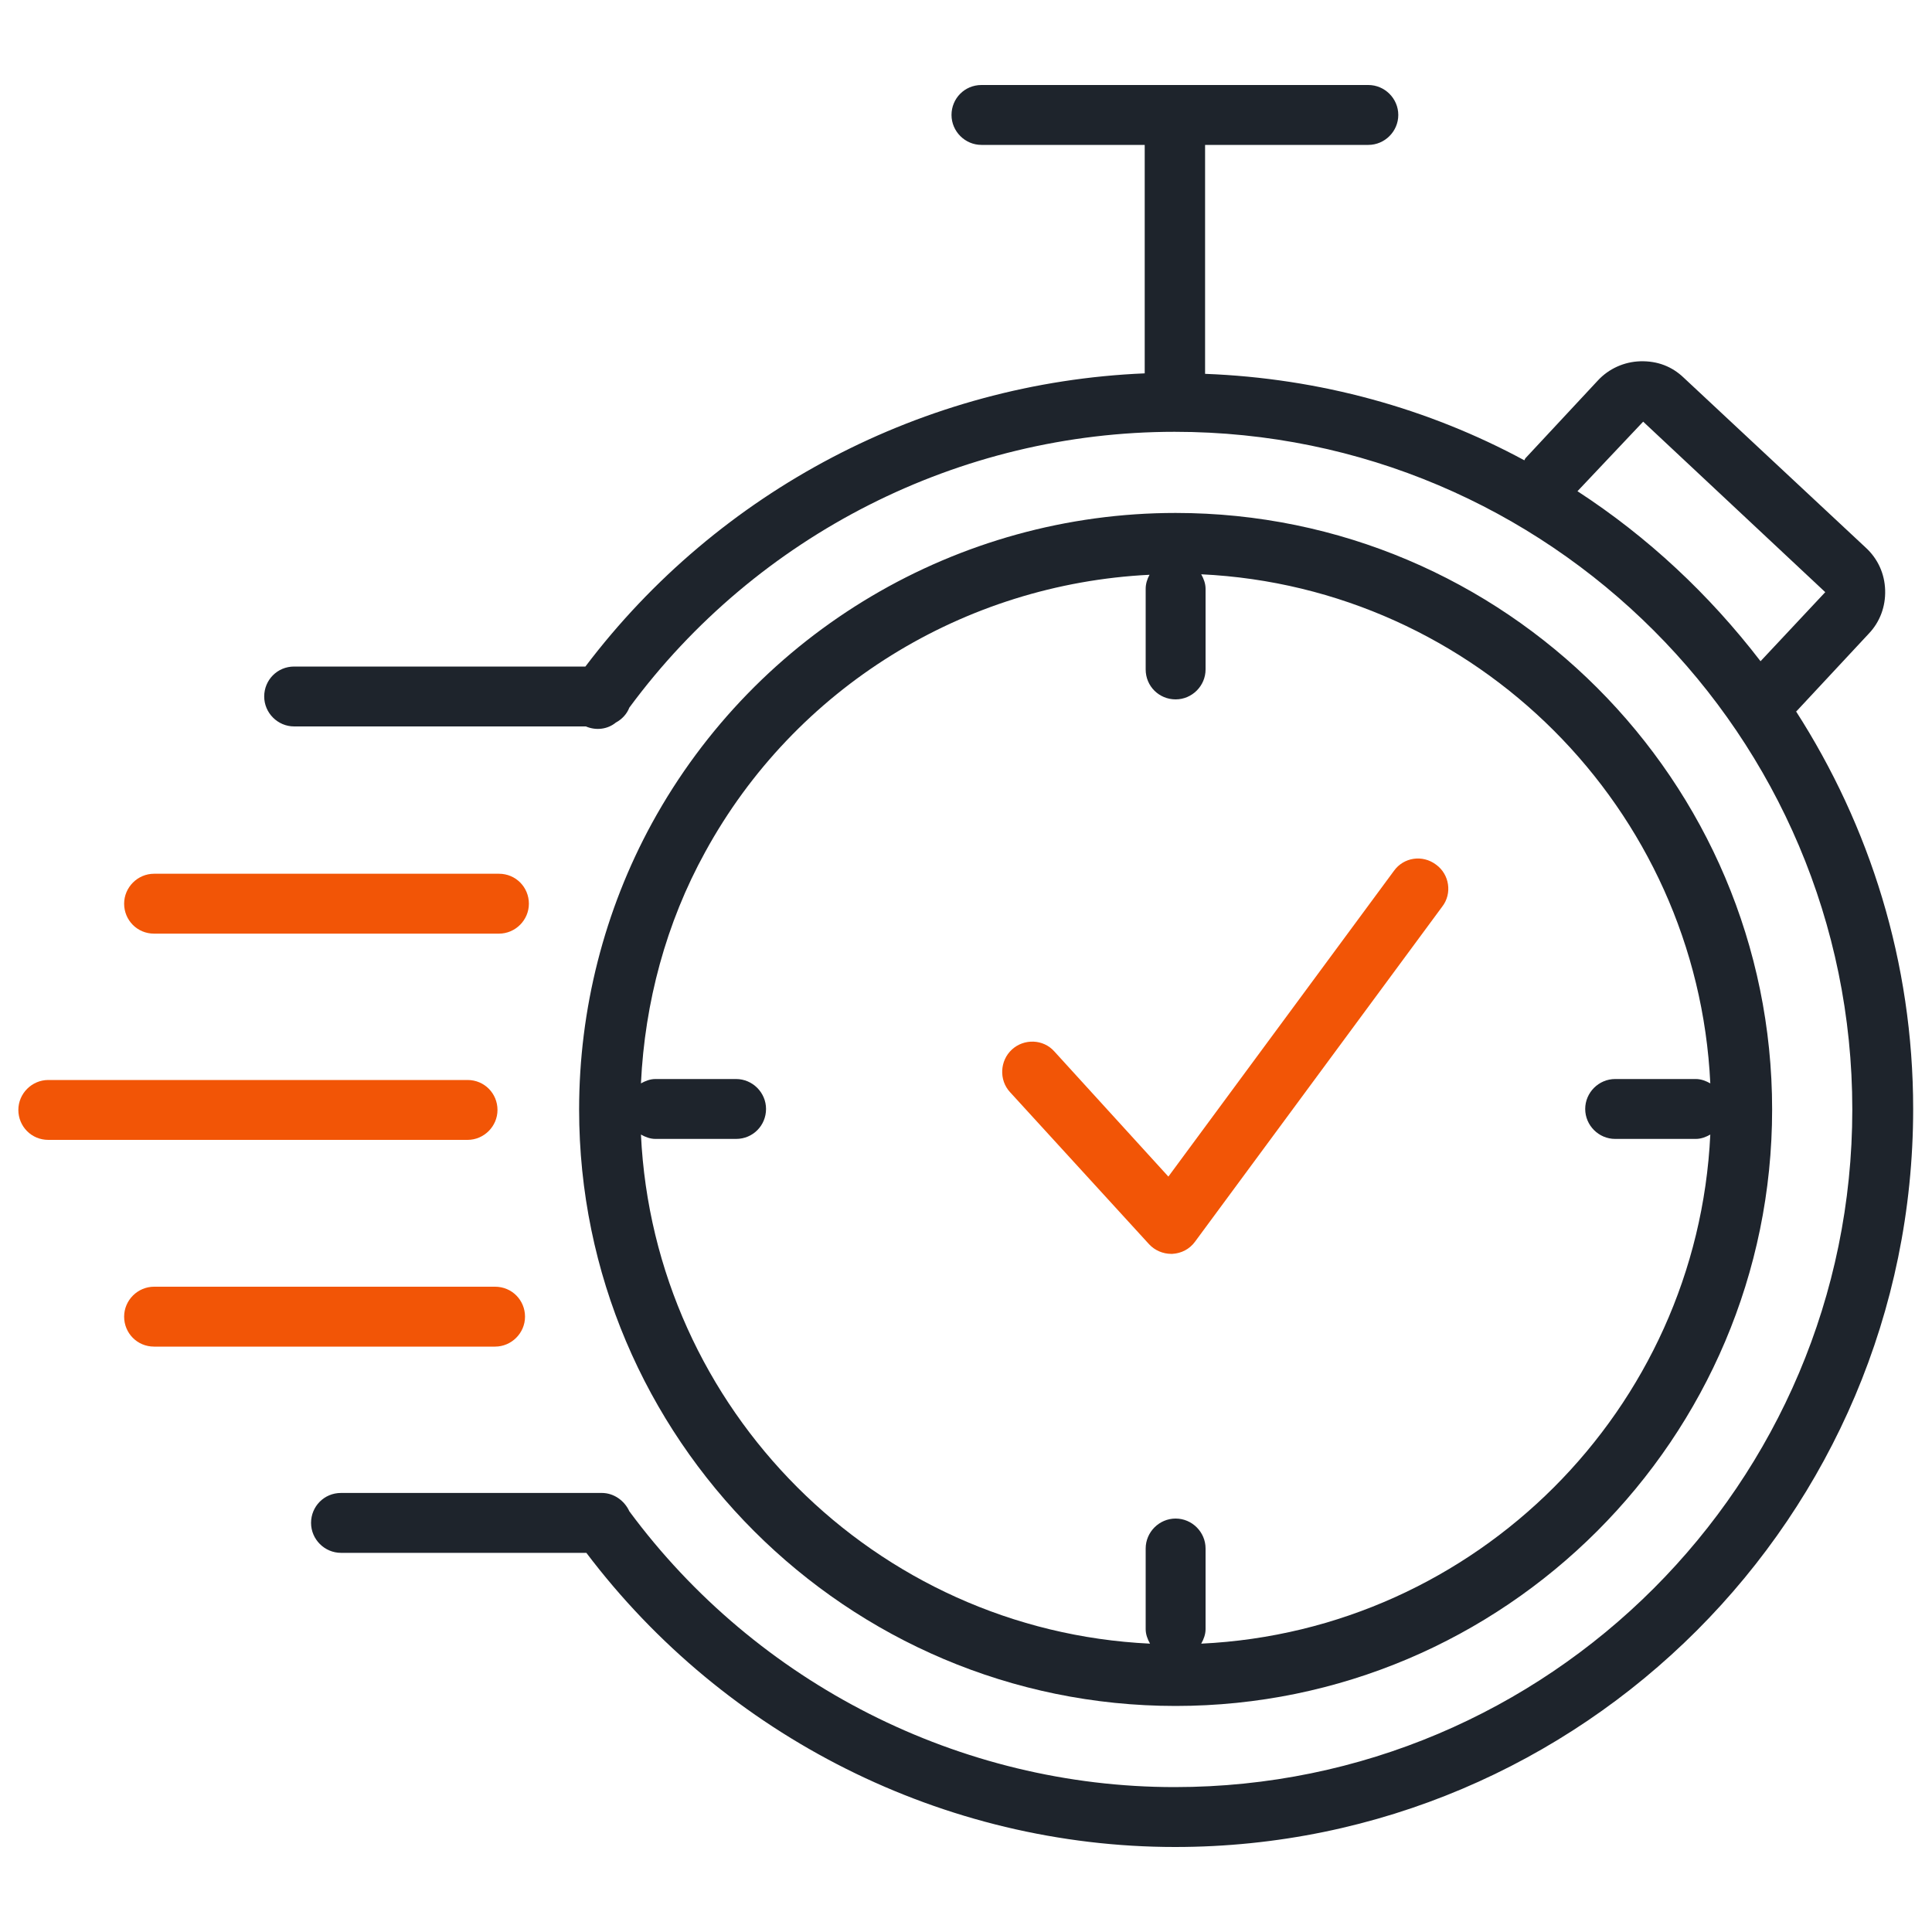
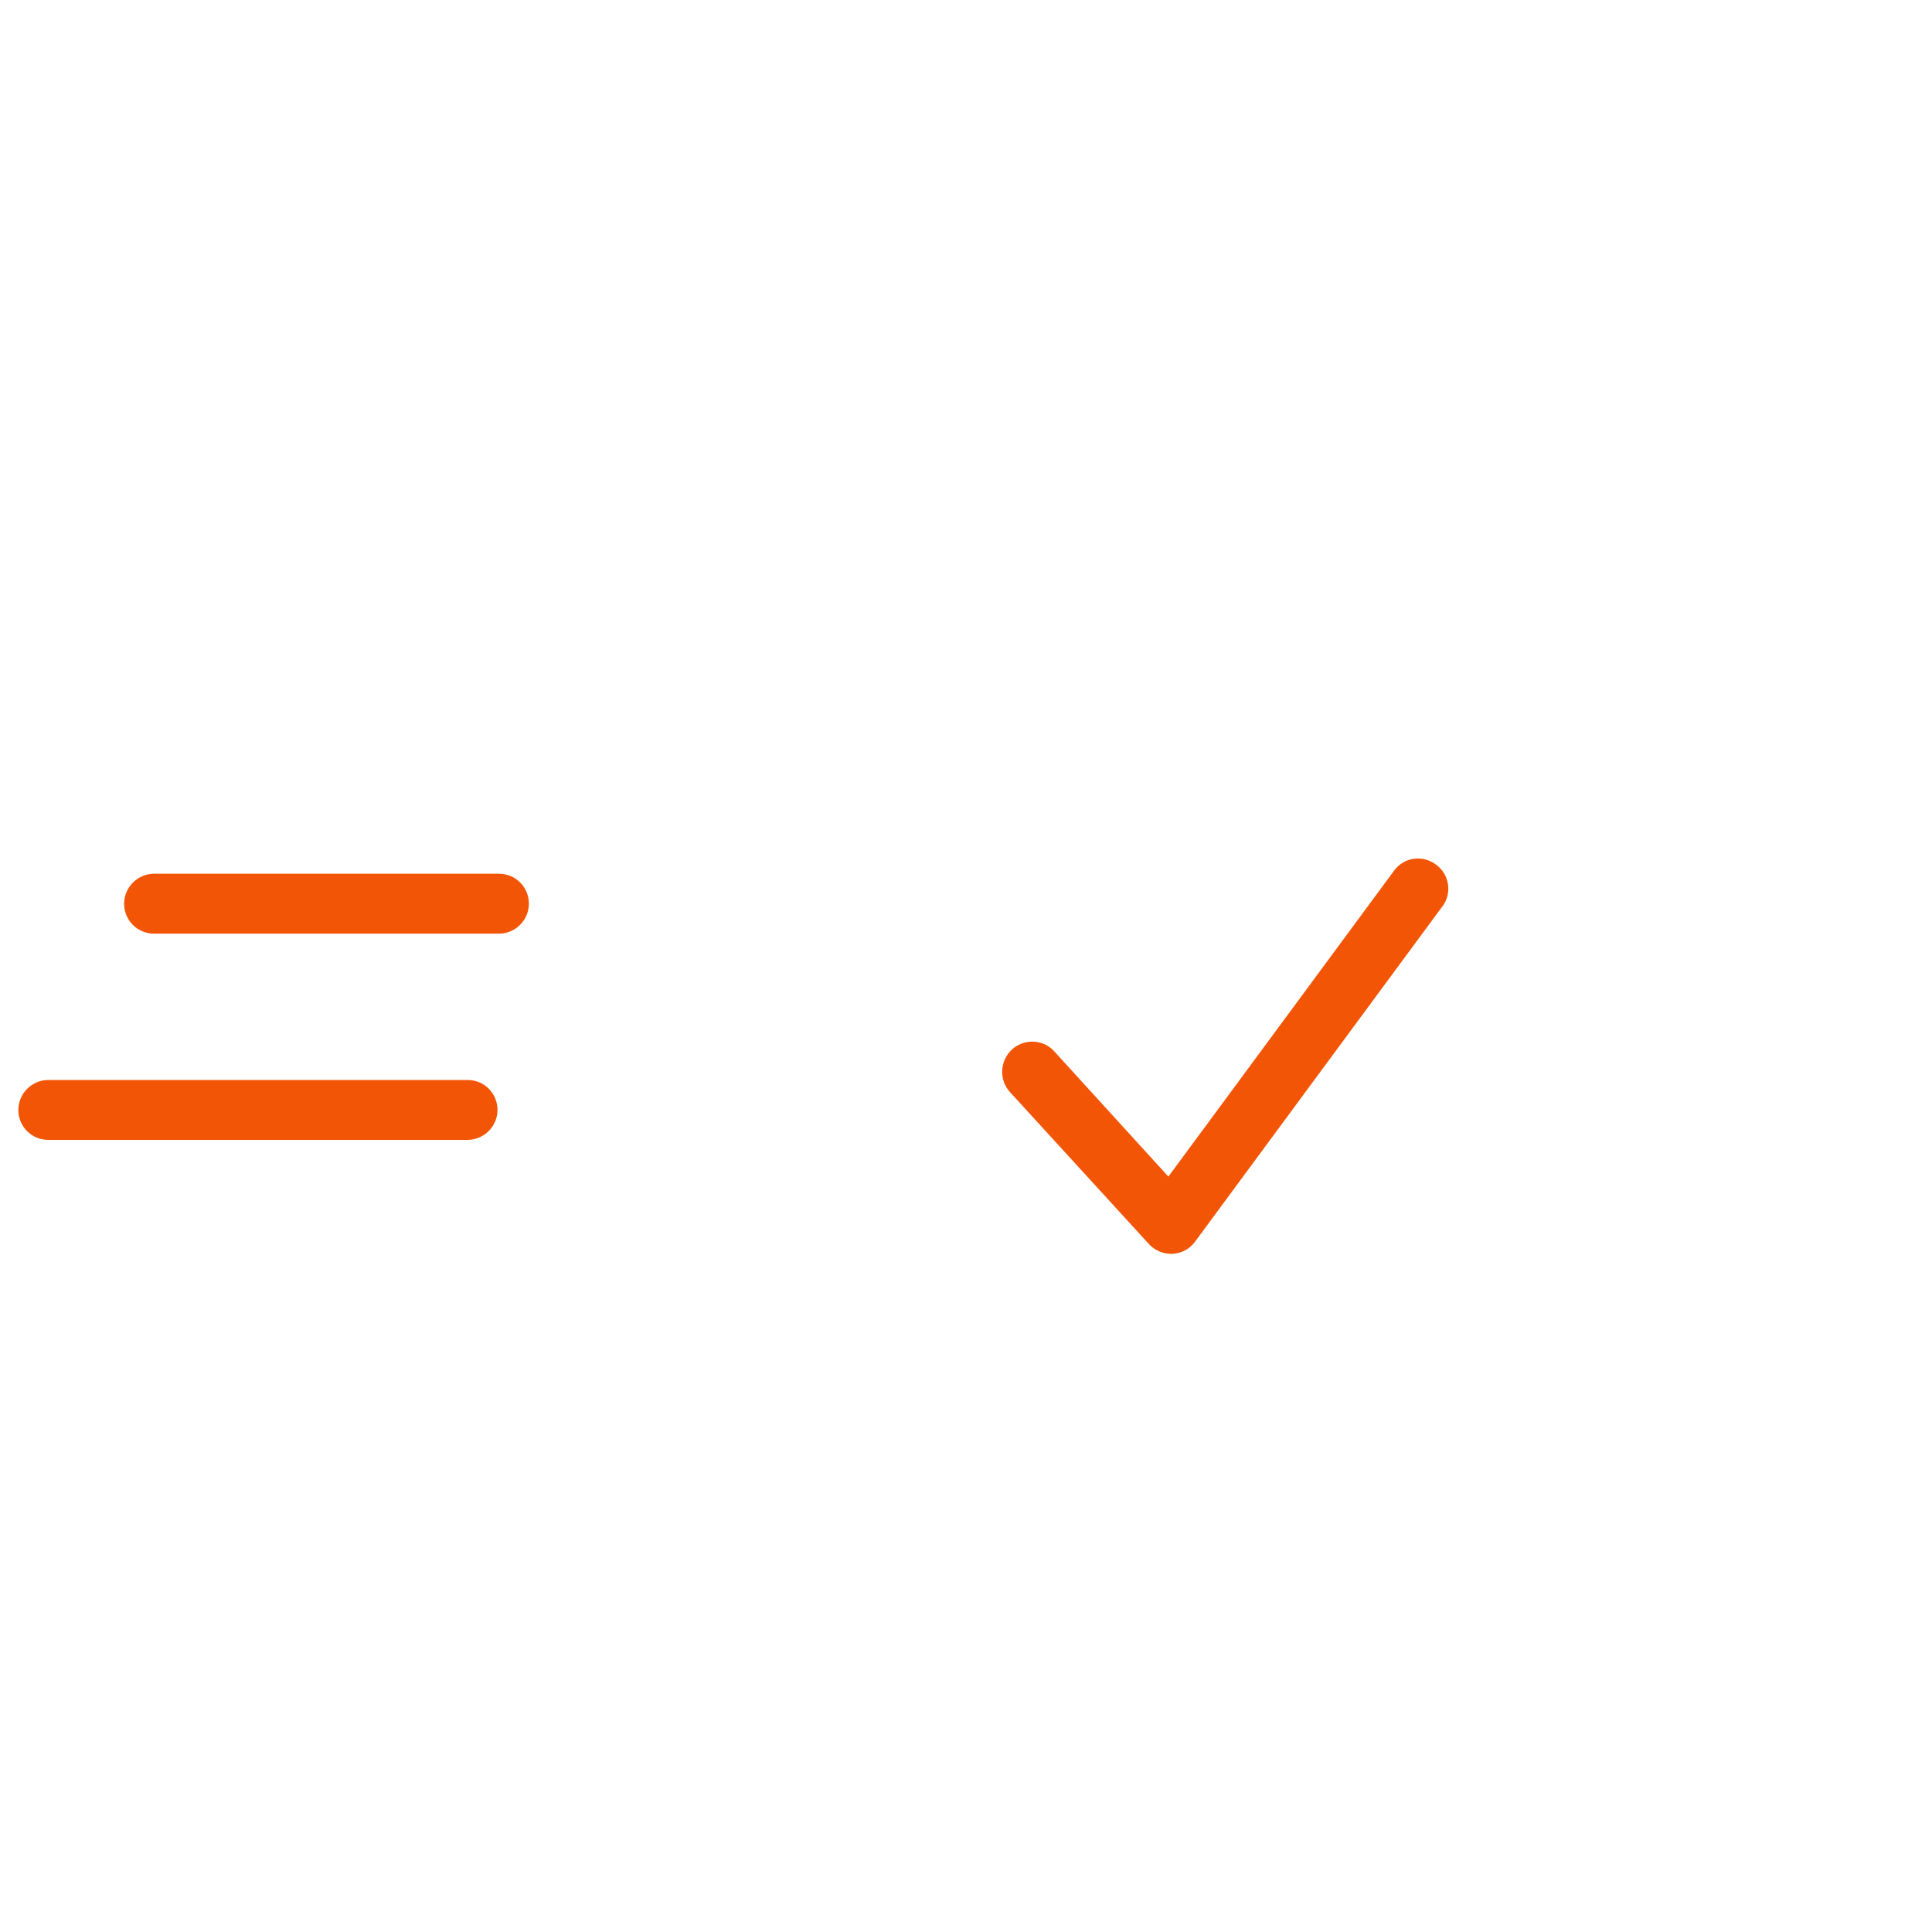
<svg xmlns="http://www.w3.org/2000/svg" id="Layer_1" width="40" height="40" viewBox="0 0 40 40">
  <path d="M24.25,25.96c-.17,0-.34-.07-.46-.2l-2.88-3.15c-.23-.25-.21-.65.04-.88.25-.23.65-.22.88.04l2.36,2.59,4.67-6.33c.2-.28.59-.34.87-.13.28.2.34.6.13.87l-5.12,6.94c-.11.15-.28.24-.47.25-.01,0-.02,0-.03,0Z" fill="#f25506" />
  <path d="M9.68,23.6H1c-.35,0-.62-.28-.62-.62s.28-.62.62-.62h8.68c.35,0,.62.28.62.62s-.28.62-.62.62Z" fill="#f25506" />
-   <path d="M10.24,27.88H3.19c-.35,0-.62-.28-.62-.62s.28-.62.62-.62h7.06c.35,0,.62.28.62.62s-.28.62-.62.62Z" fill="#f25506" />
-   <path d="M24.34,35.32c6.81,0,12.35-5.54,12.35-12.35s-5.54-12.35-12.35-12.35c-4.51,0-8.67,2.46-10.84,6.42-.99,1.81-1.51,3.86-1.51,5.93,0,6.81,5.54,12.35,12.35,12.35ZM14.6,17.64c1.86-3.4,5.36-5.55,9.2-5.74-.05.09-.08.19-.08.29v1.67c0,.35.28.62.62.62s.62-.28.62-.62v-1.67c0-.11-.04-.21-.09-.3,5.69.27,10.27,4.85,10.54,10.54-.09-.05-.19-.09-.3-.09h-1.67c-.34,0-.62.28-.62.62s.28.62.62.62h1.67c.11,0,.21-.04.3-.09-.27,5.69-4.85,10.27-10.54,10.54.05-.09.09-.19.09-.3v-1.67c0-.34-.28-.62-.62-.62s-.62.28-.62.62v1.67c0,.11.04.21.09.3-5.69-.27-10.27-4.85-10.54-10.54.09.05.19.09.3.09h1.67c.35,0,.62-.28.62-.62s-.28-.62-.62-.62h-1.67c-.11,0-.21.04-.3.09.08-1.68.52-3.32,1.33-4.79Z" fill="#1e242c" />
-   <path d="M37.19,14.73s0,0,0,0l1.5-1.61c.23-.24.35-.56.34-.9-.01-.34-.15-.65-.4-.88l-3.77-3.52c-.24-.23-.54-.35-.9-.34-.33.01-.65.15-.88.4l-1.5,1.61s-.01.02-.02.04c-1.98-1.07-4.23-1.7-6.61-1.79V3h3.38c.34,0,.62-.28.62-.62s-.28-.62-.62-.62h-3.98s-.03,0-.05,0h-3.98c-.35,0-.62.28-.62.62s.28.62.62.62h3.38v4.73c-4.56.19-8.82,2.42-11.58,6.07h-6.03c-.35,0-.62.28-.62.62s.28.62.62.62h6.04c.21.09.45.06.62-.08.13-.07.23-.18.28-.31,2.64-3.58,6.84-5.71,11.29-5.71,7.74,0,14.03,6.29,14.03,14.03s-6.29,14.03-14.03,14.03c-4.44,0-8.65-2.14-11.29-5.71-.1-.22-.32-.38-.57-.38h-5.4c-.35,0-.62.28-.62.62s.28.62.62.62h5.08c2.88,3.81,7.41,6.09,12.19,6.09,8.43,0,15.28-6.86,15.28-15.28,0-3.04-.9-5.86-2.43-8.24ZM32.66,10.17l1.36-1.44,3.77,3.53-1.34,1.43c-1.06-1.38-2.33-2.57-3.79-3.52Z" fill="#1e242c" />
  <path d="M10.32,19.33H3.19c-.35,0-.62-.28-.62-.62s.28-.62.62-.62h7.14c.35,0,.62.28.62.62s-.28.62-.62.62Z" fill="#f25506" />
</svg>